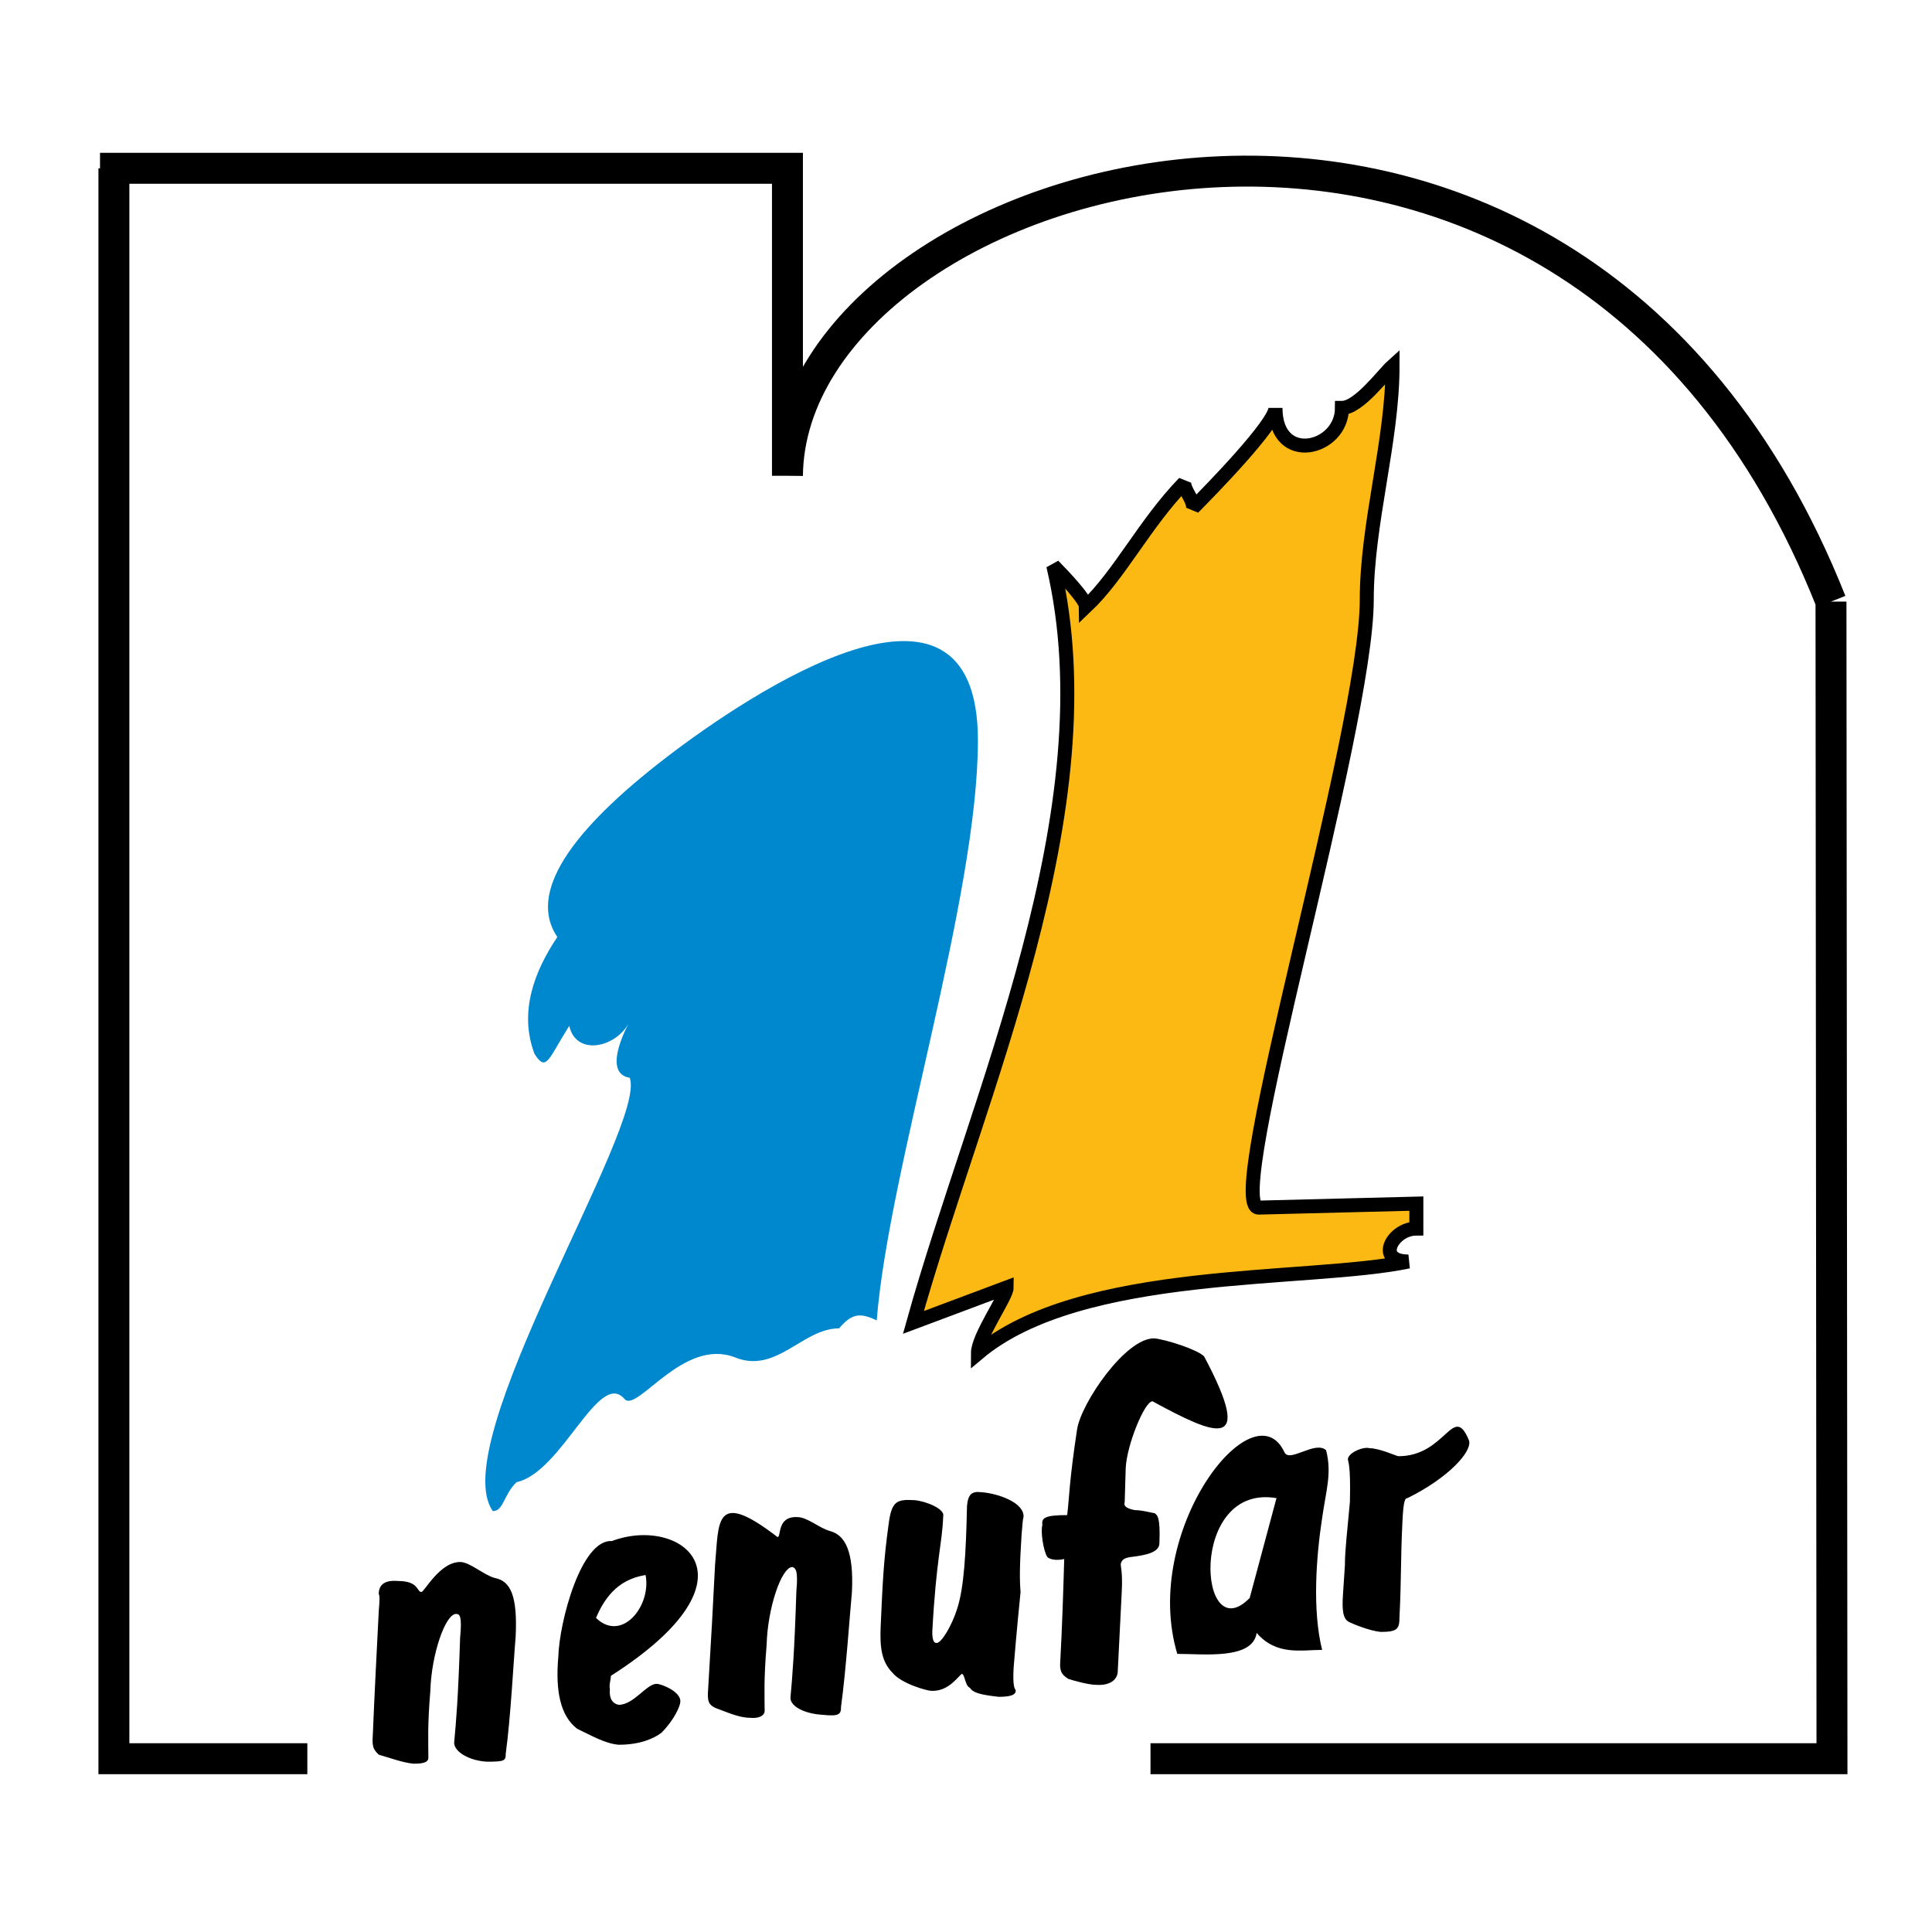
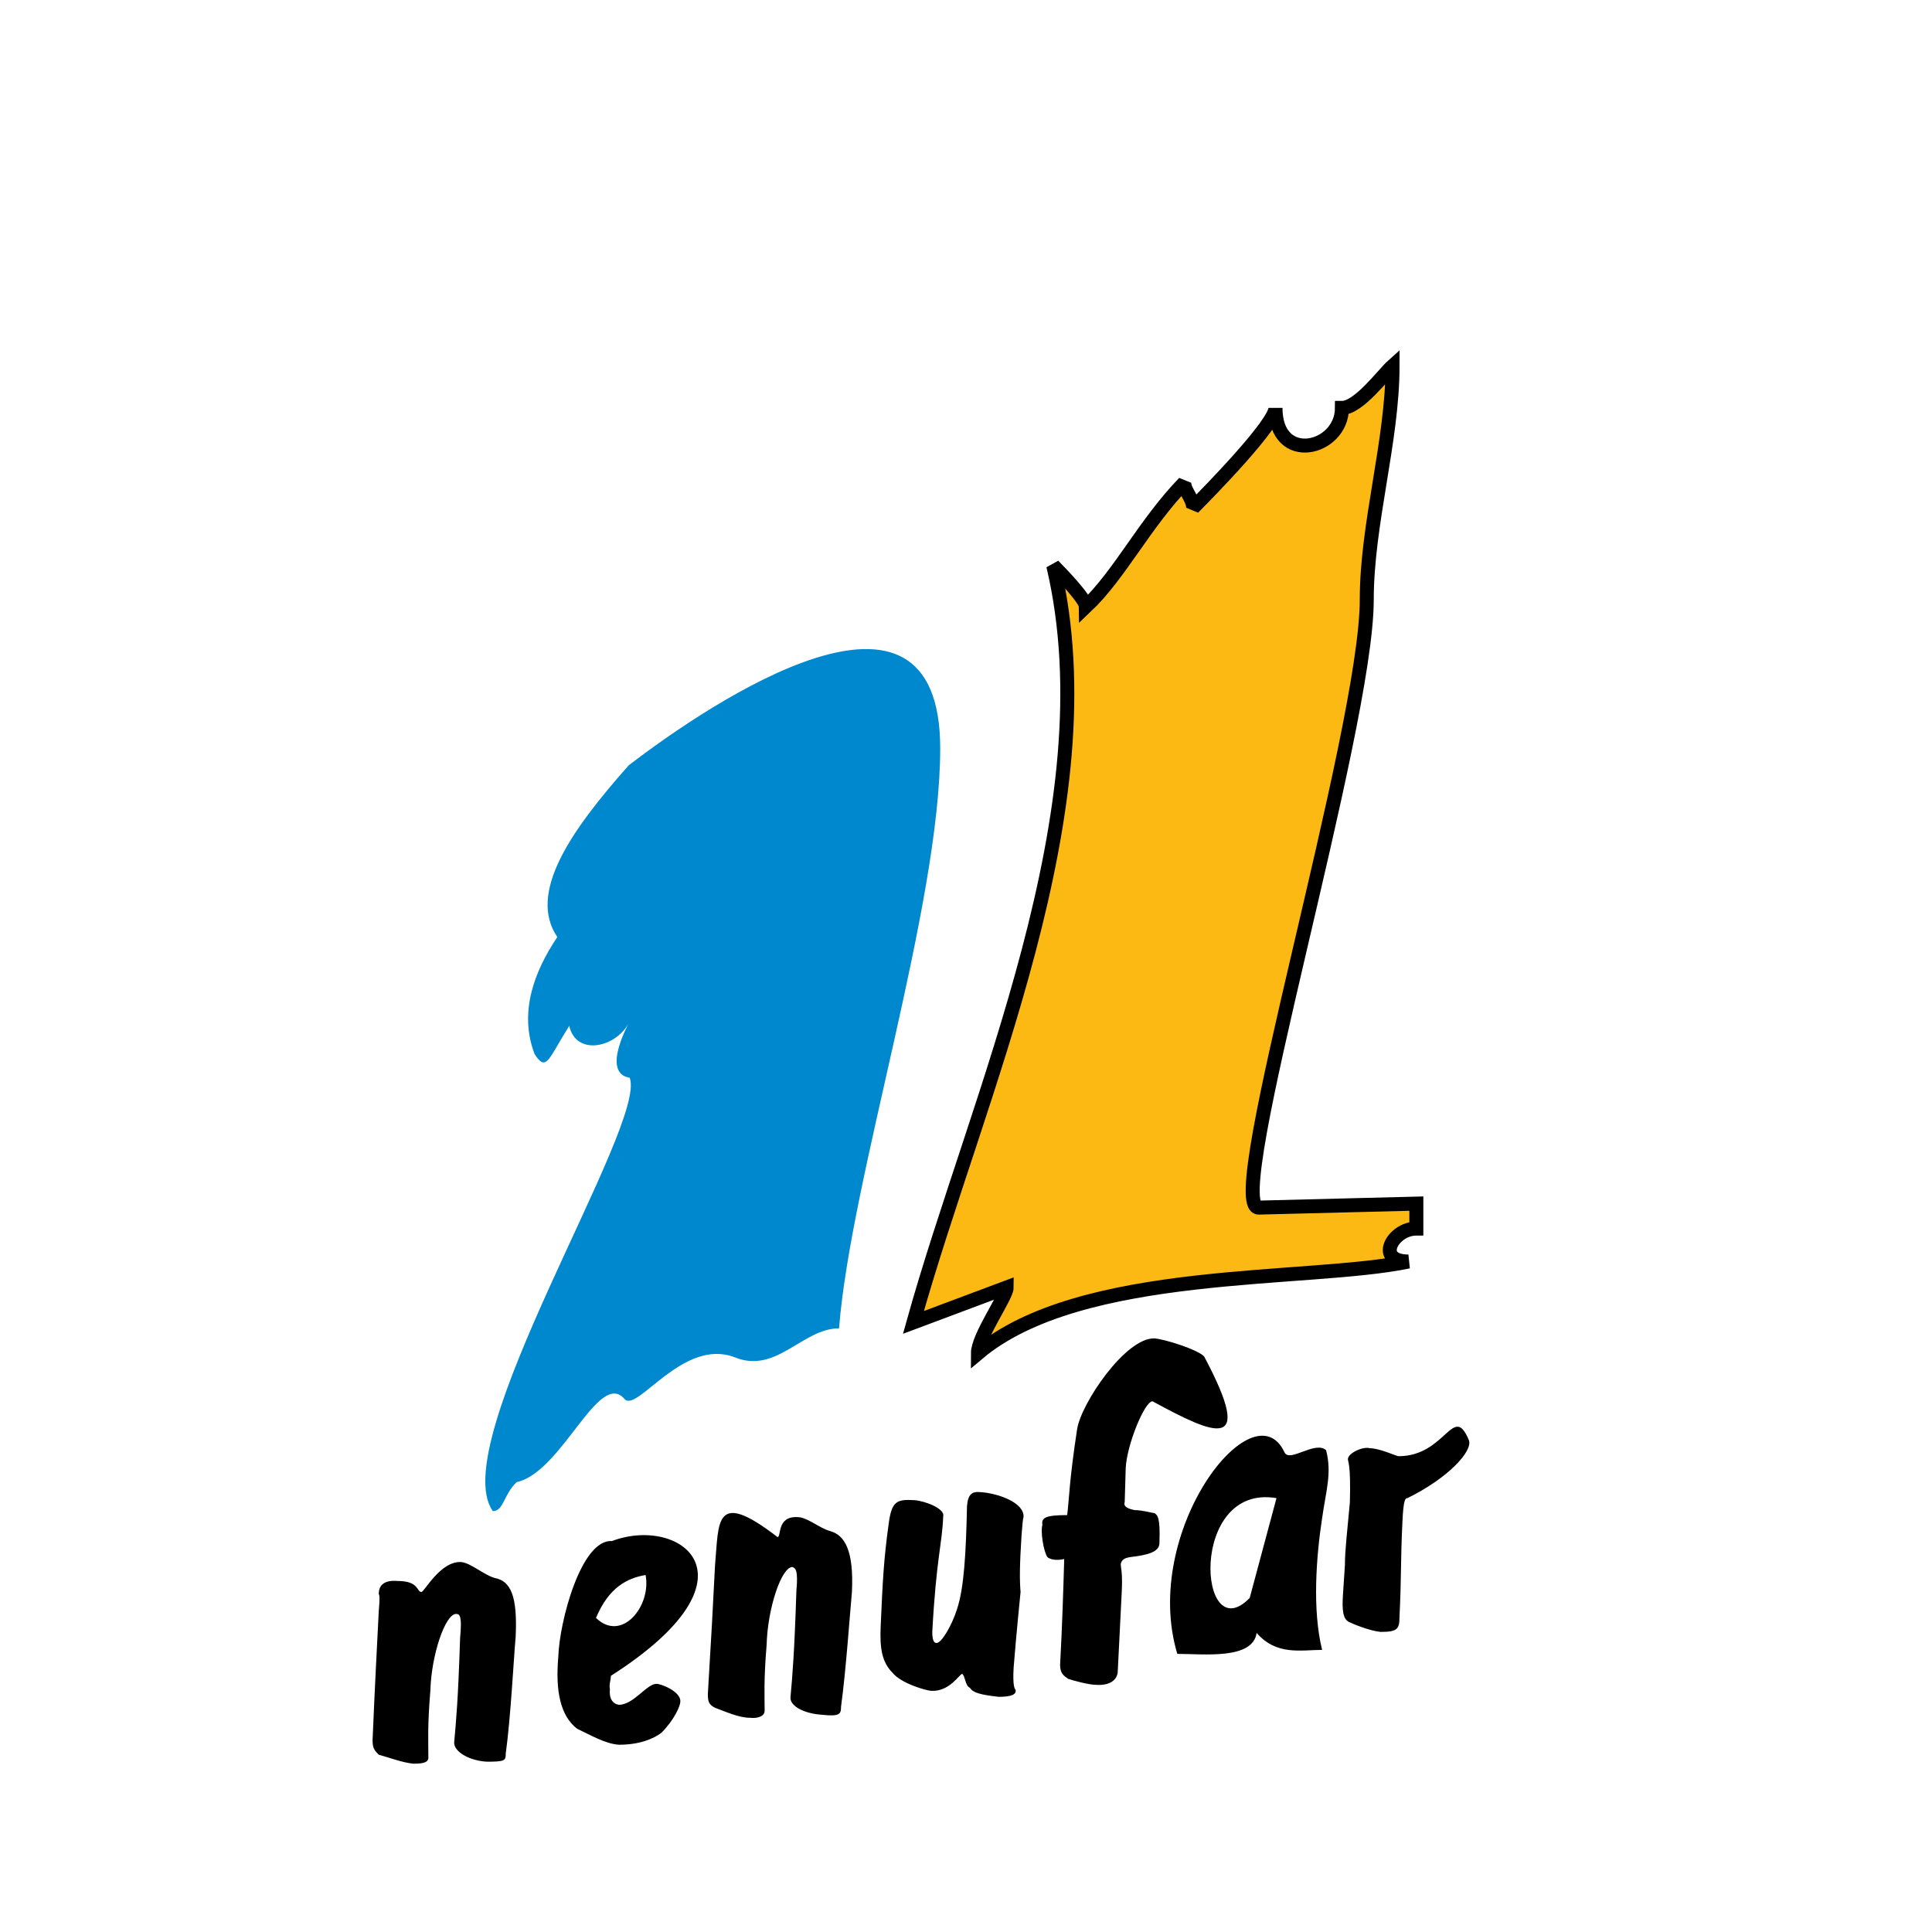
<svg xmlns="http://www.w3.org/2000/svg" version="1.0" id="Layer_1" x="0px" y="0px" width="192.756px" height="192.756px" viewBox="0 0 192.756 192.756" enable-background="new 0 0 192.756 192.756" xml:space="preserve">
  <g>
    <polygon fill-rule="evenodd" clip-rule="evenodd" fill="#FFFFFF" points="0,0 192.756,0 192.756,192.756 0,192.756 0,0  " />
-     <path fill-rule="evenodd" clip-rule="evenodd" fill="#0088CE" d="M55.604,93.489c-2.277,3.386-3.86,7.47-2.277,11.653   c1.188,1.893,1.386,0.498,3.464-2.789c0.692,2.988,4.453,2.191,5.839-0.1c0.495-0.797-2.87,4.781,0.198,5.279   c1.782,4.682-18.507,36.457-13.658,43.23c1.089,0,1.089-1.693,2.375-2.889c4.552-0.996,8.214-11.355,10.788-8.268   c1.286,1.295,5.839-6.176,10.985-4.184c4.157,1.693,6.729-2.889,10.392-2.889c1.287-1.494,2.079-1.594,3.761-0.797   c1.188-15.041,10.095-42.134,10.095-57.873c0-19.921-22.763-4.682-31.076,1.694C56.89,82.931,52.634,89.106,55.604,93.489   L55.604,93.489L55.604,93.489L55.604,93.489z" />
+     <path fill-rule="evenodd" clip-rule="evenodd" fill="#0088CE" d="M55.604,93.489c-2.277,3.386-3.86,7.47-2.277,11.653   c1.188,1.893,1.386,0.498,3.464-2.789c0.692,2.988,4.453,2.191,5.839-0.1c0.495-0.797-2.87,4.781,0.198,5.279   c1.782,4.682-18.507,36.457-13.658,43.23c1.089,0,1.089-1.693,2.375-2.889c4.552-0.996,8.214-11.355,10.788-8.268   c1.286,1.295,5.839-6.176,10.985-4.184c4.157,1.693,6.729-2.889,10.392-2.889c1.188-15.041,10.095-42.134,10.095-57.873c0-19.921-22.763-4.682-31.076,1.694C56.89,82.931,52.634,89.106,55.604,93.489   L55.604,93.489L55.604,93.489L55.604,93.489z" />
    <path fill-rule="evenodd" clip-rule="evenodd" fill="#FDB913" stroke="#000000" stroke-width="1.396" stroke-miterlimit="2.613" d="   M91.133,131.938l9.303-3.486l0,0c0,0.896-2.87,4.881-2.87,6.574c10.293-8.666,32.956-7.072,42.952-9.164   c-3.365,0-1.583-3.287,0.792-3.287l0,0v-2.49l-15.735,0.398l0,0c-3.662,0,10.787-47.513,10.787-60.661   c0-7.57,2.573-15.837,2.573-23.309c-0.891,0.797-3.365,4.184-5.048,4.184c0,4.184-6.631,5.777-6.631,0   c0,1.593-6.531,8.267-8.214,9.96c0-0.896-0.891-1.693-0.891-2.49c-3.959,4.083-6.434,9.164-9.799,12.351   c0-0.697-2.375-3.187-3.266-4.084C110.827,80.839,97.467,109.227,91.133,131.938L91.133,131.938L91.133,131.938L91.133,131.938z" />
-     <path fill="none" stroke="#000000" stroke-width="3.086" stroke-miterlimit="2.613" d="M11.364,16.791v158.676h19.299    M114.786,175.467h67.991l-0.099-115.446 M182.679,60.021C156.254-6.518,78.861,16.491,78.564,47.47 M78.564,47.47v-30.68H9.979" />
    <path fill-rule="evenodd" clip-rule="evenodd" d="M133.986,159.131c-0.1,1.494,0,2.391,0.594,2.689   c0.396,0.199,2.078,0.896,3.166,0.996c1.684,0,1.881-0.299,1.881-1.494c0.198-3.885,0.1-5.578,0.297-9.562   c0.1-2.191,0.297-2.291,0.495-2.291c4.058-1.992,6.532-4.682,6.136-5.777c-1.583-3.785-2.276,1.594-7.026,1.594   c-0.198,0-1.881-0.797-2.87-0.797c-0.693-0.199-2.178,0.498-2.178,1.096c0,0.299,0.297,0.398,0.198,4.283   c-0.297,3.287-0.495,4.781-0.495,6.275l0,0L133.986,159.131L133.986,159.131L133.986,159.131z M111.916,158.832   c0.099-1.992-0.099-2.391-0.099-2.789c0.099-0.398,0.296-0.598,0.989-0.697c1.683-0.199,2.87-0.498,2.87-1.395   c0.099-2.59-0.198-2.789-0.494-2.988c-0.198,0-1.188-0.299-1.98-0.299c-0.99-0.199-1.089-0.498-0.99-0.797l0,0l0.1-3.387l0,0   c0.1-2.291,1.881-6.674,2.673-6.674c6.234,3.387,10.292,5.18,5.146-4.482c-0.692-0.697-3.859-1.693-4.947-1.793   c-2.871-0.1-7.324,6.475-7.721,9.064c-0.791,5.18-0.791,6.973-0.989,8.566c-2.276,0-2.573,0.299-2.475,0.996   c-0.198,0.598,0.1,2.59,0.495,3.188c0.198,0.199,0.792,0.398,1.683,0.199c-0.099,3.387-0.198,6.574-0.396,10.26   c-0.099,1.195,0.396,1.395,0.792,1.693c0.594,0.199,2.078,0.598,2.771,0.598c1.386,0.1,2.177-0.498,2.177-1.395l0,0   L111.916,158.832L111.916,158.832L111.916,158.832z M87.867,162.219c-0.1,2.191,0.099,3.586,1.187,4.682   c0.891,1.096,3.464,1.793,3.86,1.793c1.782,0.1,2.771-1.594,3.068-1.693c0.297,0.1,0.297,1.195,0.792,1.395   c0.297,0.498,1.088,0.697,2.869,0.896c1.188,0,1.782-0.199,1.683-0.697c-0.099-0.1-0.297-0.398-0.198-2.191   c0.298-3.686,0.595-6.574,0.693-7.57c-0.099-1.195-0.099-2.59,0.099-5.678c0.099-0.996,0.099-1.494,0.198-1.793   c0.099-1.494-2.673-2.391-4.256-2.49c-0.89-0.1-1.286,0.199-1.385,1.395c-0.099,4.682-0.296,8.168-0.989,10.26   c-0.495,1.594-1.583,3.486-2.078,3.387c-0.198,0-0.396-0.199-0.396-1.096c0.396-7.371,0.99-8.766,1.089-11.553   c0.198-0.699-1.683-1.496-2.871-1.596c-1.781-0.1-2.276,0.1-2.573,2.391C88.164,155.645,88.065,157.736,87.867,162.219   L87.867,162.219L87.867,162.219L87.867,162.219z M84.997,158.832c0.198-4.084-0.693-5.678-2.177-6.076   c-1.089-0.299-2.276-1.395-3.266-1.395c-2.079-0.098-1.584,1.992-1.98,1.992c-6.333-4.881-5.839-1.494-6.234,2.789   c-0.198,3.984-0.396,7.57-0.693,12.451c-0.099,1.195,0.099,1.494,0.693,1.793c1.088,0.398,2.375,0.996,3.463,0.996   c0.891,0.1,1.485-0.199,1.485-0.697c0-1.594-0.099-2.988,0.198-6.574c0.099-3.686,1.484-7.77,2.573-7.77   c0.297,0.1,0.594,0.299,0.396,2.391c-0.198,6.176-0.396,8.467-0.593,10.658c0,0.896,1.484,1.594,3.167,1.693   c1.781,0.199,1.88-0.1,1.88-0.797C84.403,166.701,84.799,160.924,84.997,158.832L84.997,158.832L84.997,158.832L84.997,158.832z    M51.446,163.314c0.198-4.084-0.495-5.578-2.078-5.877c-1.089-0.299-2.375-1.494-3.365-1.594c-2.079-0.1-3.662,2.988-3.958,2.988   c-0.496,0-0.199-1.096-2.375-1.096c-1.188-0.1-1.88,0.299-1.88,1.295c0.099,0.199,0.099,0.498,0,1.693   c-0.198,3.984-0.396,7.57-0.594,12.352c-0.099,1.295,0.099,1.494,0.594,1.992c1.088,0.299,2.375,0.797,3.463,0.896   c0.891,0,1.485-0.1,1.485-0.598c0-1.693-0.099-3.088,0.198-6.674c0.099-3.586,1.484-7.67,2.573-7.67   c0.396,0,0.594,0.299,0.396,2.391c-0.198,6.176-0.396,8.268-0.594,10.459c0,0.896,1.484,1.793,3.266,1.893   c1.782,0,1.88-0.1,1.88-0.797C50.952,171.383,51.249,165.506,51.446,163.314L51.446,163.314L51.446,163.314L51.446,163.314z    M132.304,144.688c-1.089-0.996-3.662,1.295-4.157,0.199c-3.068-6.574-14.351,7.869-10.688,20.121c2.672,0,7.521,0.598,7.918-2.092   c1.979,2.291,4.453,1.693,6.531,1.693c-0.989-3.984-0.594-9.264,0-13.148C132.304,148.672,132.897,146.979,132.304,144.688   L132.304,144.688L132.304,144.688L132.304,144.688z M127.355,149.469l-2.673,9.961l0,0   C119.536,164.709,118.547,147.975,127.355,149.469L127.355,149.469L127.355,149.469L127.355,149.469z M55.702,165.307   c-0.297,3.387,0.198,5.877,1.88,7.172c1.287,0.598,2.771,1.494,4.157,1.594c2.079,0,3.464-0.598,4.255-1.195   c1.287-1.295,1.881-2.689,1.881-3.088c0.099-0.996-1.881-1.793-2.375-1.793c-0.99,0-2.276,2.092-3.761,2.092   c-0.594-0.1-0.99-0.598-0.891-1.594c-0.099-0.398,0.099-0.896,0.099-1.295c15.439-9.861,6.928-16.037,0.099-13.447   C57.979,153.553,55.801,161.82,55.702,165.307L55.702,165.307L55.702,165.307L55.702,165.307z M64.411,157.139   c-1.781,0.299-3.662,1.195-4.948,4.283C62.036,163.912,65.005,160.227,64.411,157.139L64.411,157.139L64.411,157.139   L64.411,157.139z" />
  </g>
</svg>